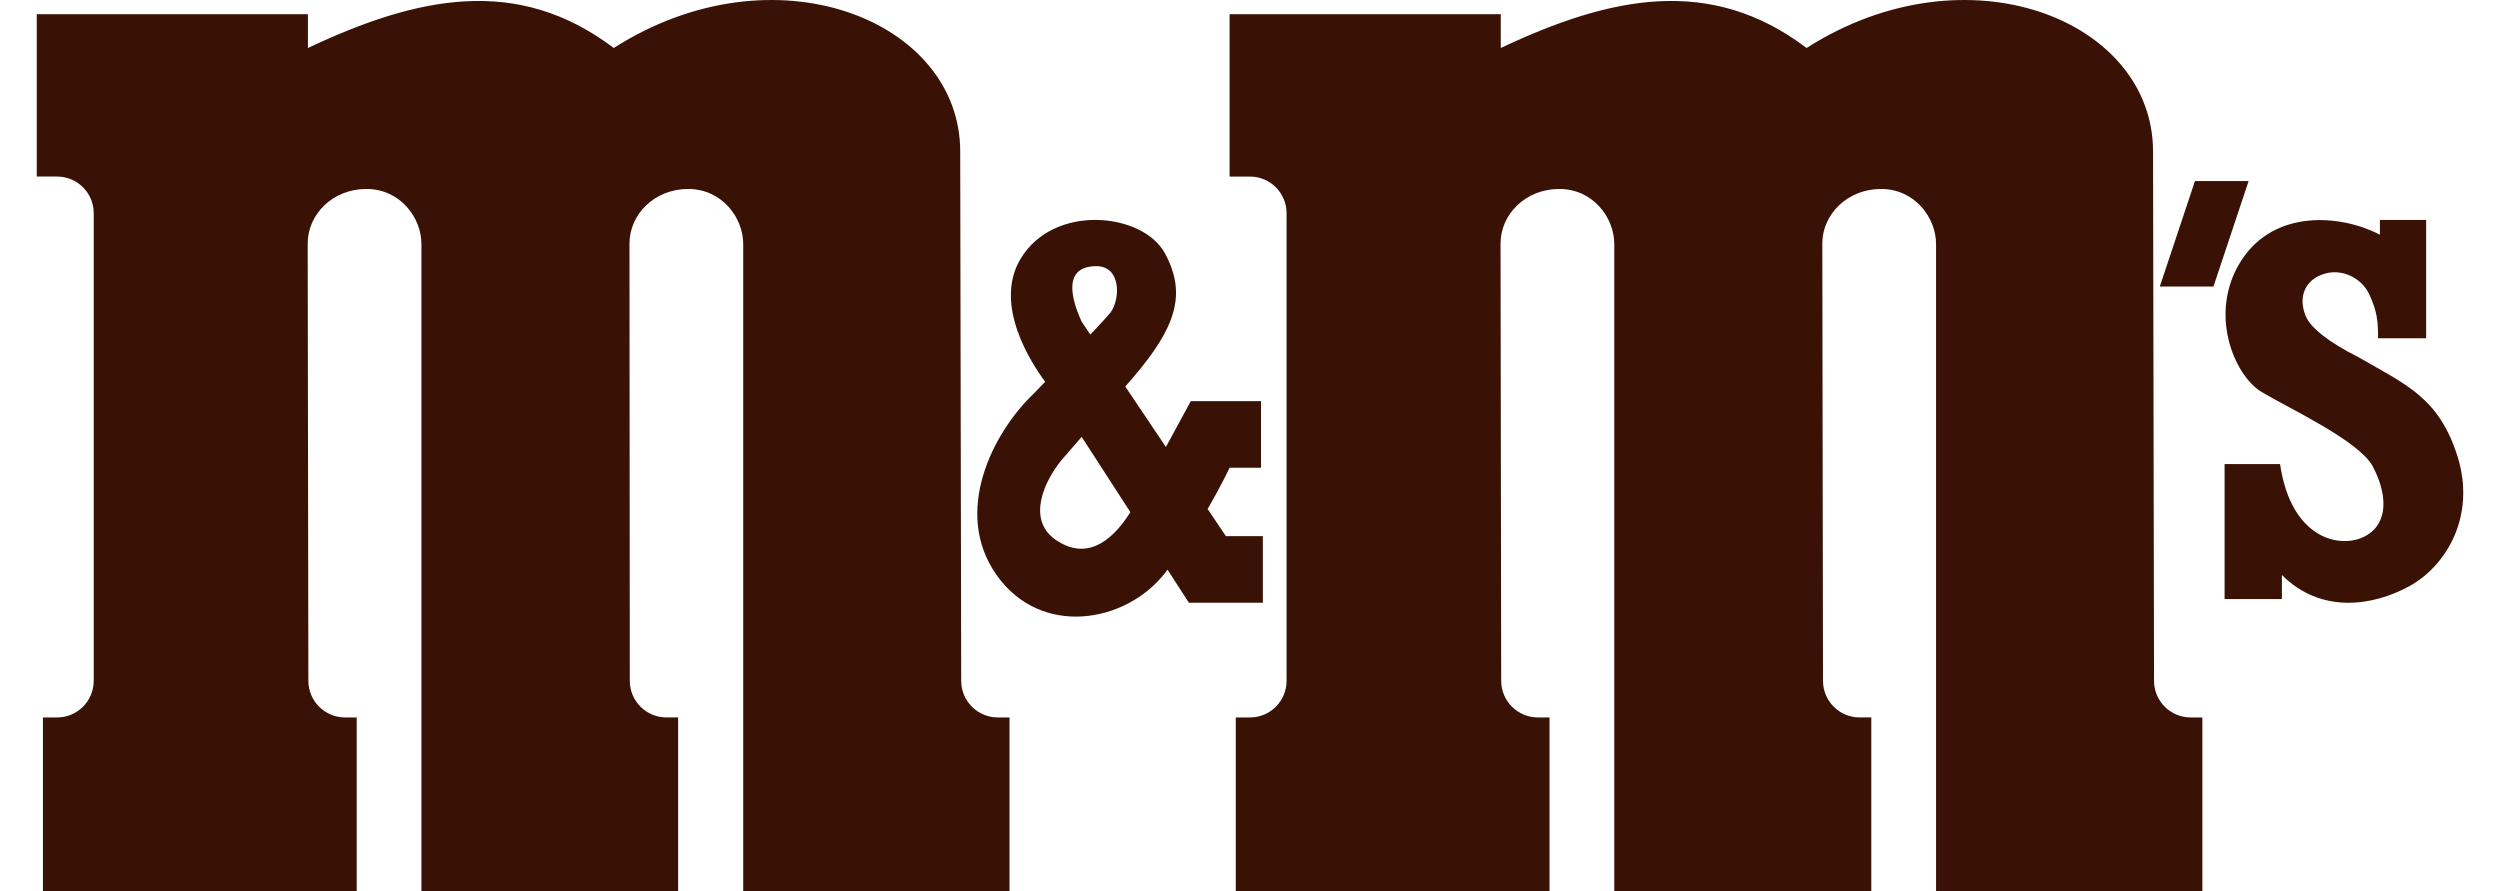
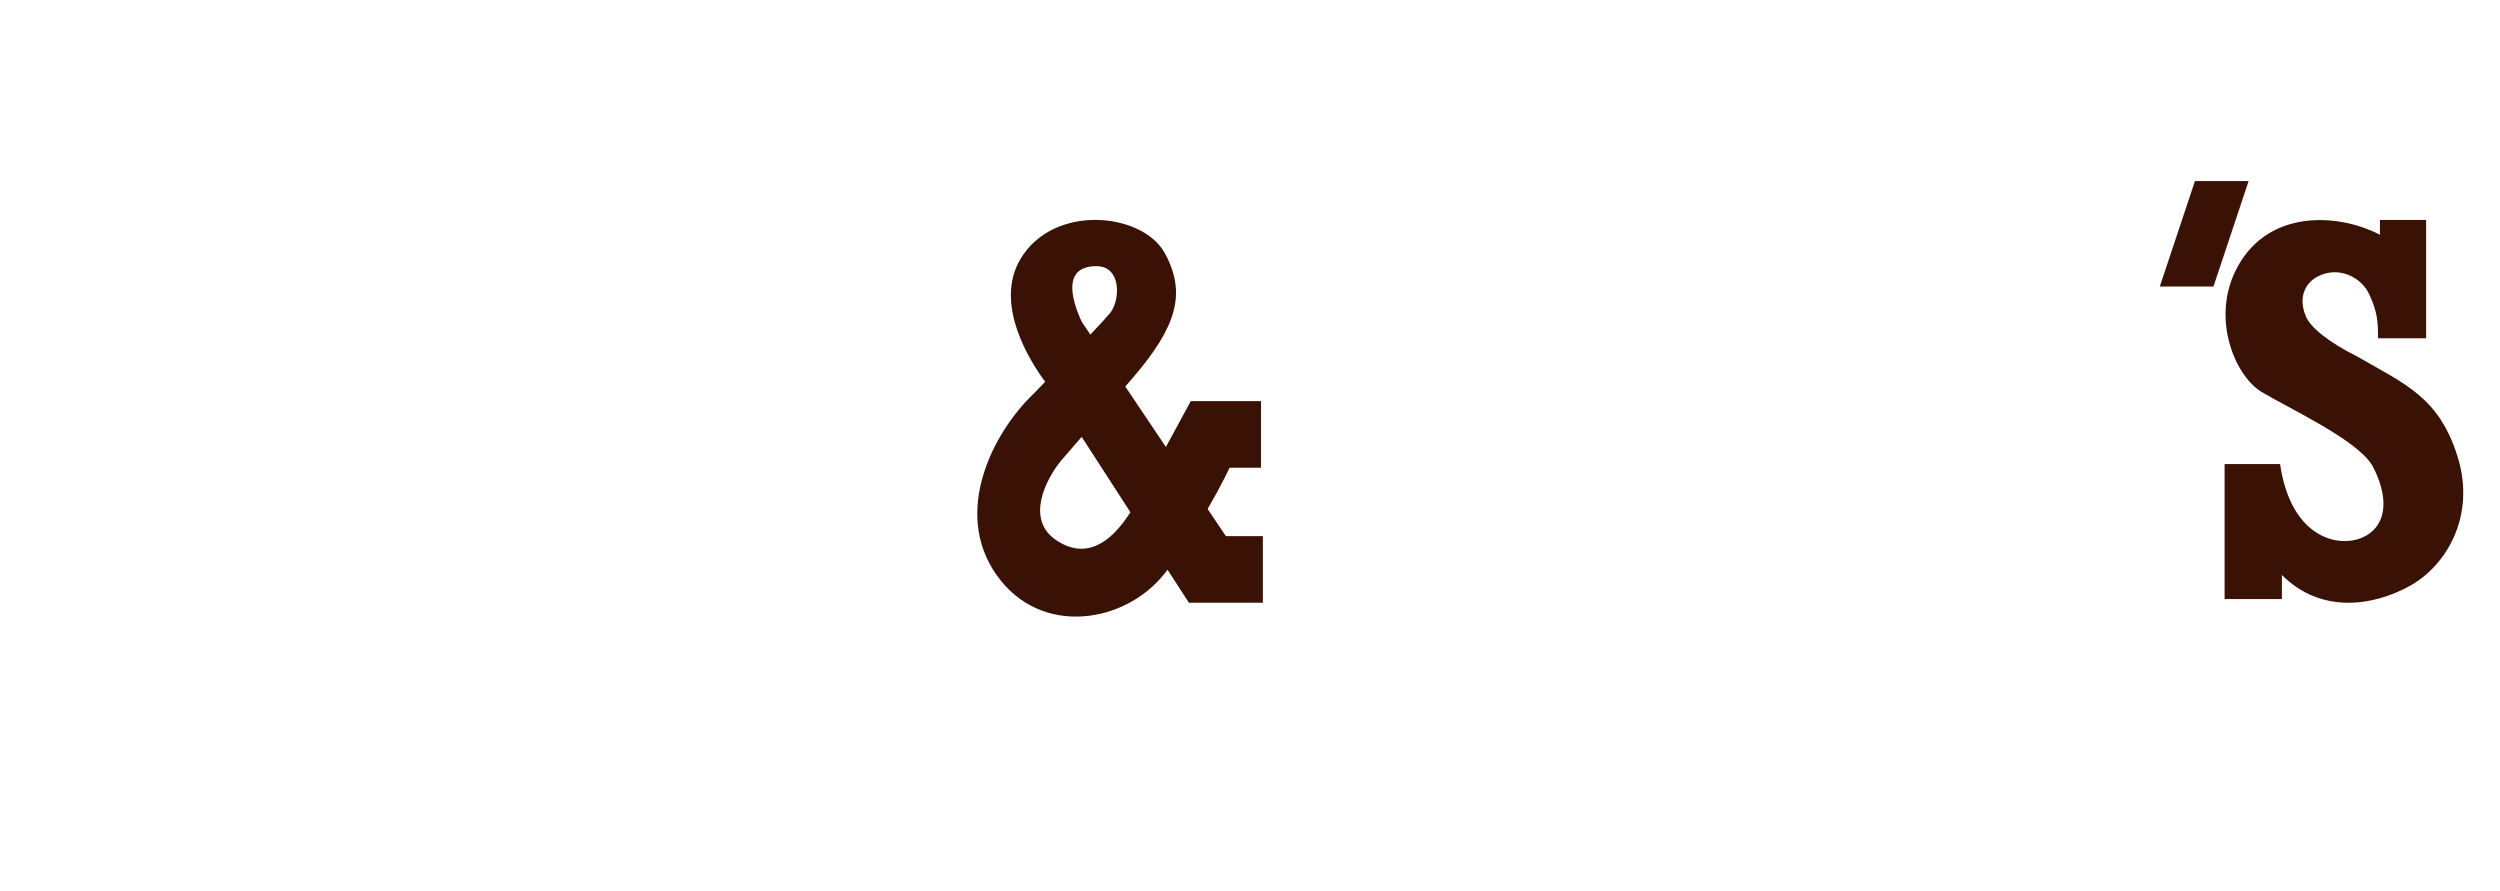
<svg xmlns="http://www.w3.org/2000/svg" version="1.1" id="Capa_1" x="0px" y="0px" width="2500px" height="891.259px" viewBox="0 804.356 2500 891.259" enable-background="new 0 804.356 2500 891.259" xml:space="preserve">
  <g>
-     <path fill="#3A1205" d="M308.369,1485.142l-0.675-437.275c0-29.13,24.967-54.551,58.715-54.551   c33.747,0,55.018,28.663,55.018,55.018v647.269h256.697v-173.82h-11.712c-20.221,0-36.613-16.393-36.613-36.613   c0-0.005,0-0.009,0-0.014l-0.312-437.275c0-29.13,24.967-54.551,58.714-54.551c33.748,0,55.019,28.663,55.019,55.018v647.27   h266.308v-173.821h-11.711c-20.222,0-36.614-16.393-36.614-36.613c0-0.005,0-0.009,0-0.013l-0.985-529.283   c0-131.916-186.168-205.896-346.448-103.551c-96.171-72.747-196.038-51.788-305.84,0v-33.761H36.756v162.343h20.336   c20.221-0.007,36.62,16.38,36.627,36.601c0,0.005,0,0.009,0,0.014v467.638c0.007,20.221-16.38,36.619-36.601,36.626   c-0.008,0-0.017,0-0.026,0H42.93v173.821h313.765v-173.821h-11.698C324.767,1521.772,308.376,1505.371,308.369,1485.142   L308.369,1485.142z M1501.198,1485.142l-0.661-437.275c0-29.13,24.954-54.551,58.714-54.551c33.747,0,55.018,28.663,55.018,55.018   v647.269h257.035v-173.82h-11.698c-20.215,0-36.602-16.387-36.602-36.601c0-0.009,0-0.018,0-0.026l-0.688-437.275   c0-29.13,24.954-54.551,58.715-54.551c33.747,0,55.018,28.663,55.018,55.018v647.27h266.309v-173.821h-11.726   c-20.214,0-36.601-16.386-36.601-36.601c0-0.009,0-0.017,0-0.025l-0.985-529.283c0-131.916-186.168-205.896-346.462-103.551   c-96.157-72.747-196.012-51.788-305.826,0v-33.761h-271.159v162.343h20.337c20.221-0.007,36.619,16.38,36.626,36.601   c0,0.005,0,0.009,0,0.014v467.638c0.007,20.221-16.379,36.619-36.601,36.626c-0.009,0-0.018,0-0.025,0h-14.177v173.821h313.765   v-173.821h-11.698C1517.599,1521.766,1501.213,1505.368,1501.198,1485.142L1501.198,1485.142z" />
    <path fill="#3A1205" d="M1225.902,1340.516l-18.262-27.158c13.891-23.969,21.958-41.27,21.958-41.27h31.426v-66.574h-70.257   l-24.851,45.81l-40.635-60.439l8.146-9.416c42.541-49.934,53.63-83.228,31.438-123.9c-22.191-40.687-110.969-49.934-144.263,5.551   c-27.418,45.693,10.376,103.889,24.578,123.019l-11.621,11.984c-40.687,38.831-81.372,118.349-36.99,181.227   c44.383,62.877,129.451,48.079,168.296-1.854c0.896-1.142,1.777-2.309,2.659-3.477l21.374,33.061h73.967v-66.574h-36.964V1340.516z    M1081.652,1125.996c-11.089-24.046-18.495-55.472,14.799-55.472c24.655,0,24.046,32.671,14.176,46.225   c-3.035,3.748-10.791,12.165-20.259,22.217L1081.652,1125.996L1081.652,1125.996z M1055.765,1344.226   c-29.584-20.337-11.089-59.168,5.551-79.518l20.35-23.488l48.715,75.341C1110.225,1348.558,1084.778,1364.16,1055.765,1344.226   L1055.765,1344.226z M2194.951,985.442l-35.135,105.419h53.655l35.136-105.419H2194.951z M2378.059,1142.649h48.078V1024.3h-46.224   v14.799c-38.831-20.35-105.405-25.9-138.686,25.888c-33.28,51.775-7.394,114.652,20.337,131.306   c27.742,16.641,96.157,48.079,110.956,73.979c14.798,27.742,16.64,57.326-7.394,70.271c-24.033,12.943-73.967,3.696-85.068-72.125   h-55.472v134.989h57.326v-24.046c38.832,38.832,90.607,31.438,127.597,11.089c36.99-20.35,66.574-70.27,48.079-129.438   c-18.495-59.182-51.775-72.125-99.854-99.867c-28.65-14.332-47.171-29.131-51.775-40.22c-8.793-20.804,0.908-34.681,12.01-40.232   c20.816-10.635,43.475,0.921,51.321,18.041C2377.137,1115.828,2378.058,1125.075,2378.059,1142.649L2378.059,1142.649z" />
  </g>
</svg>